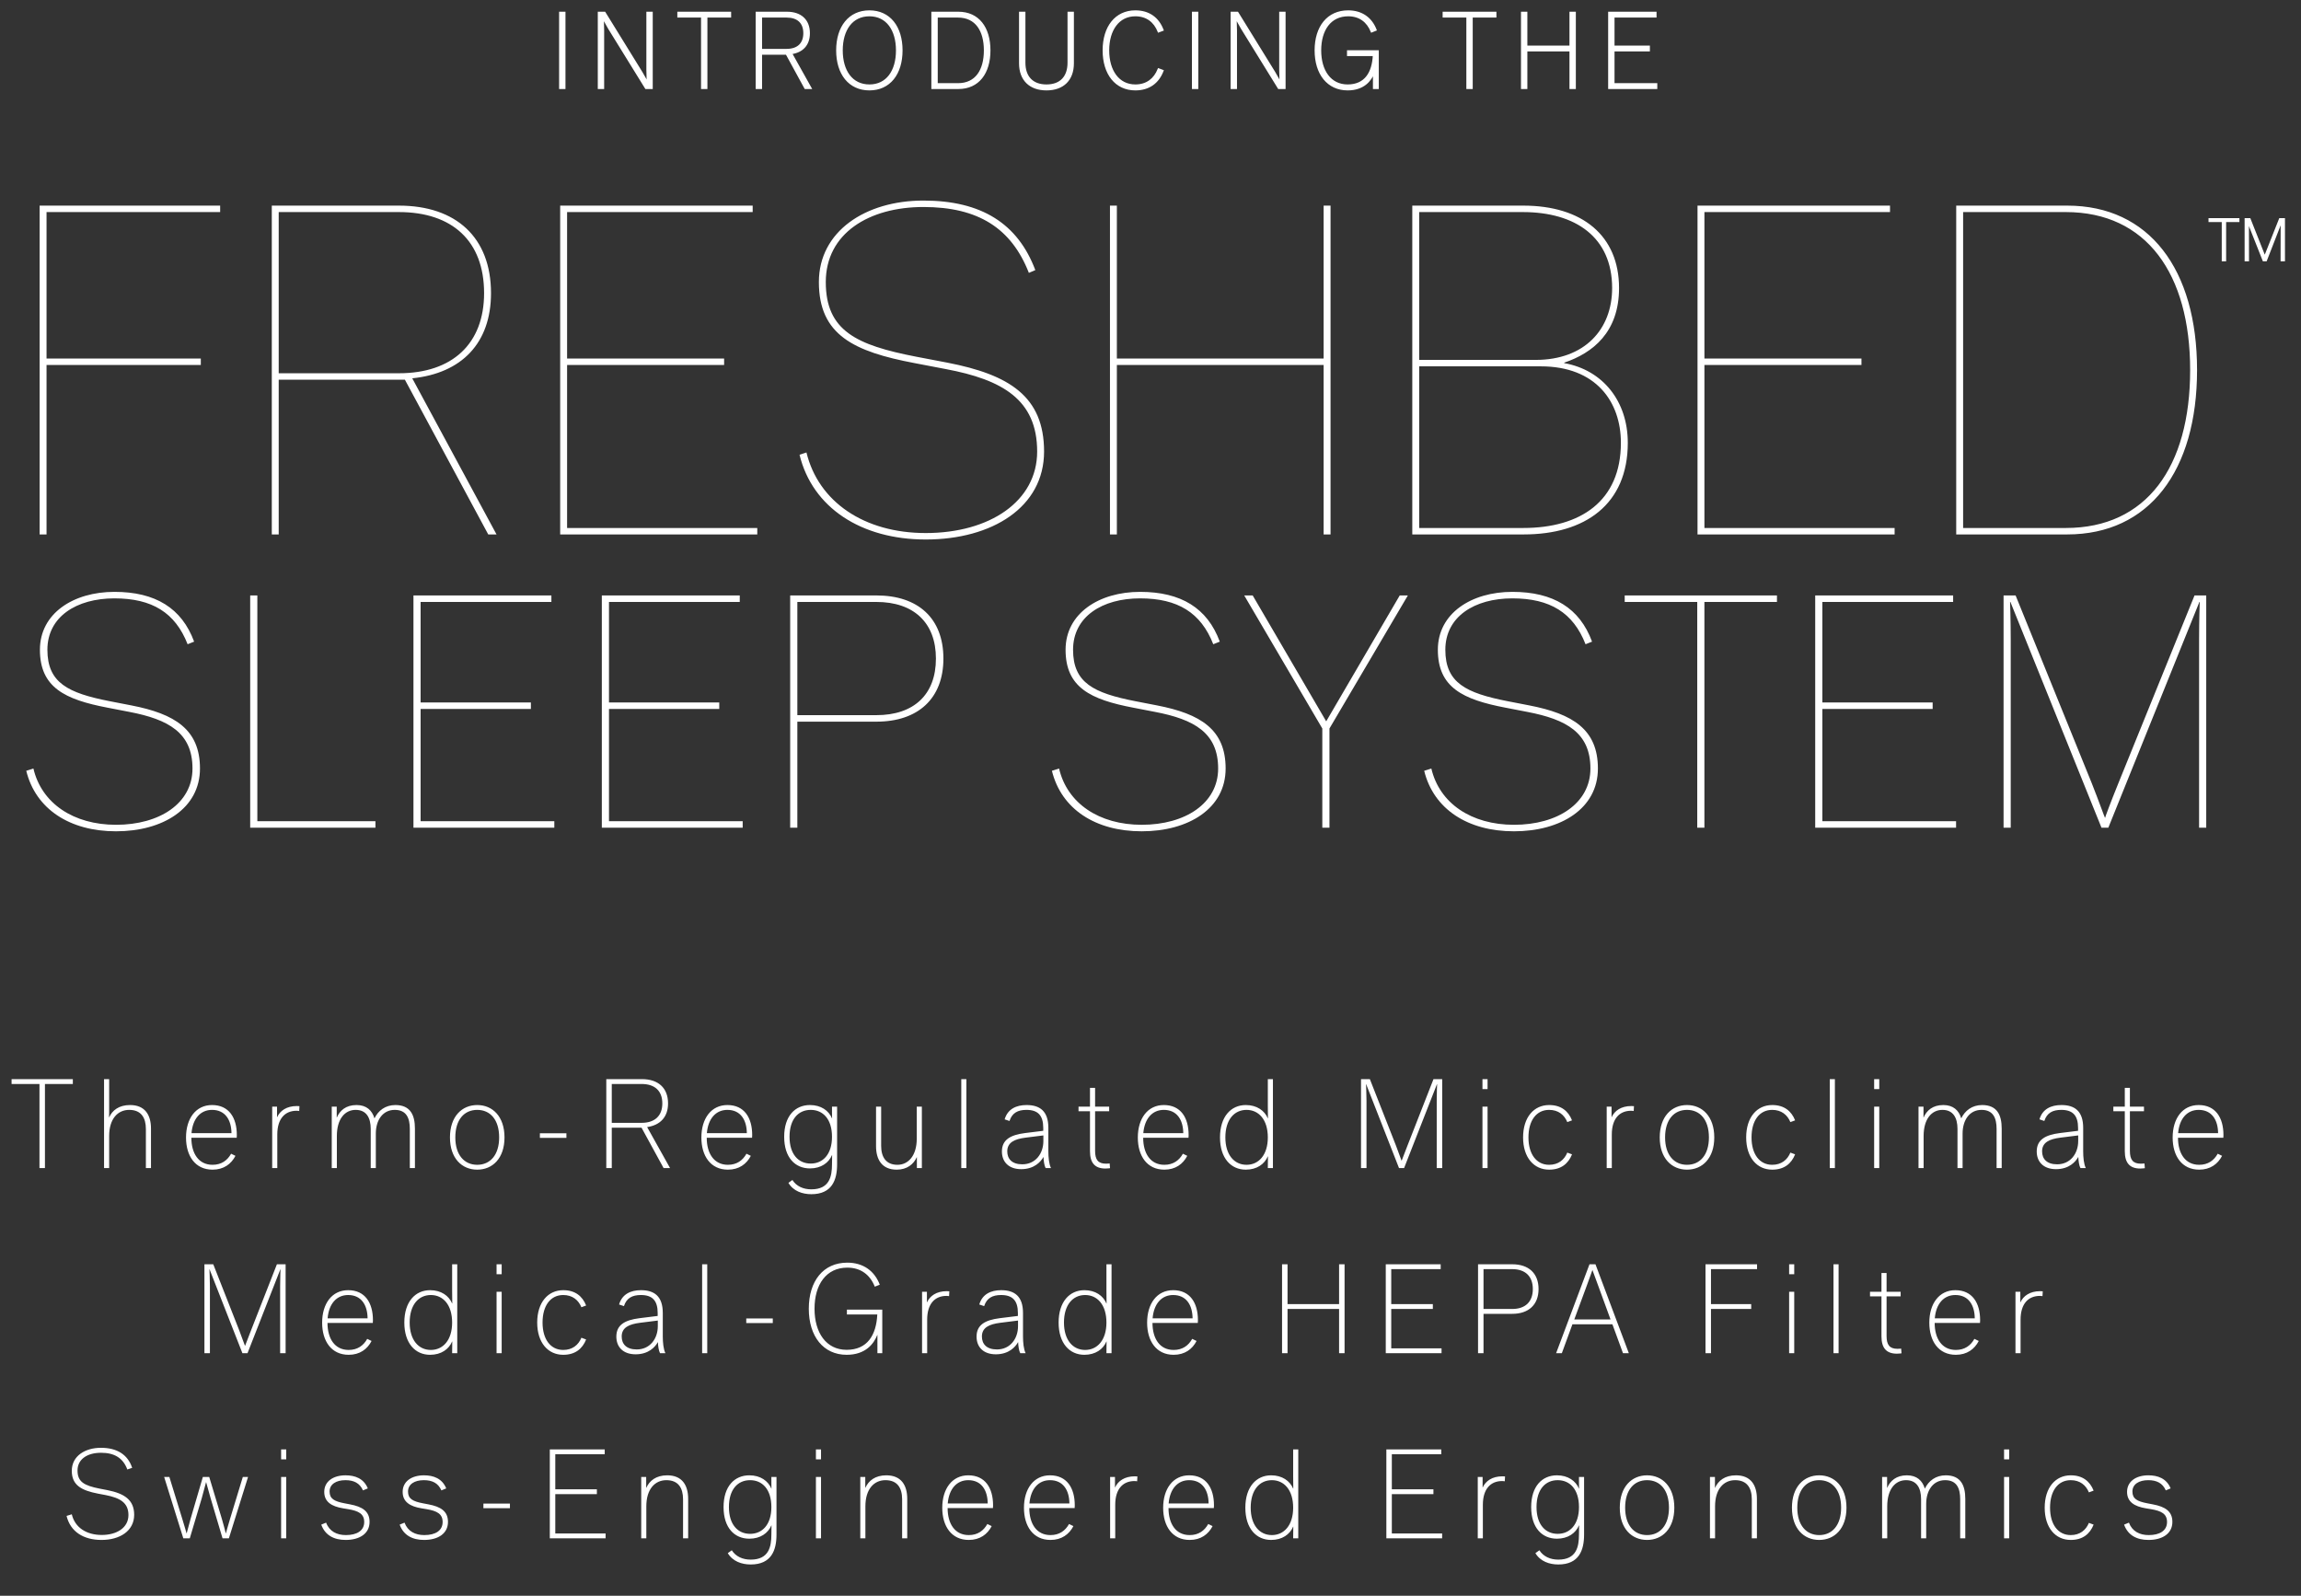
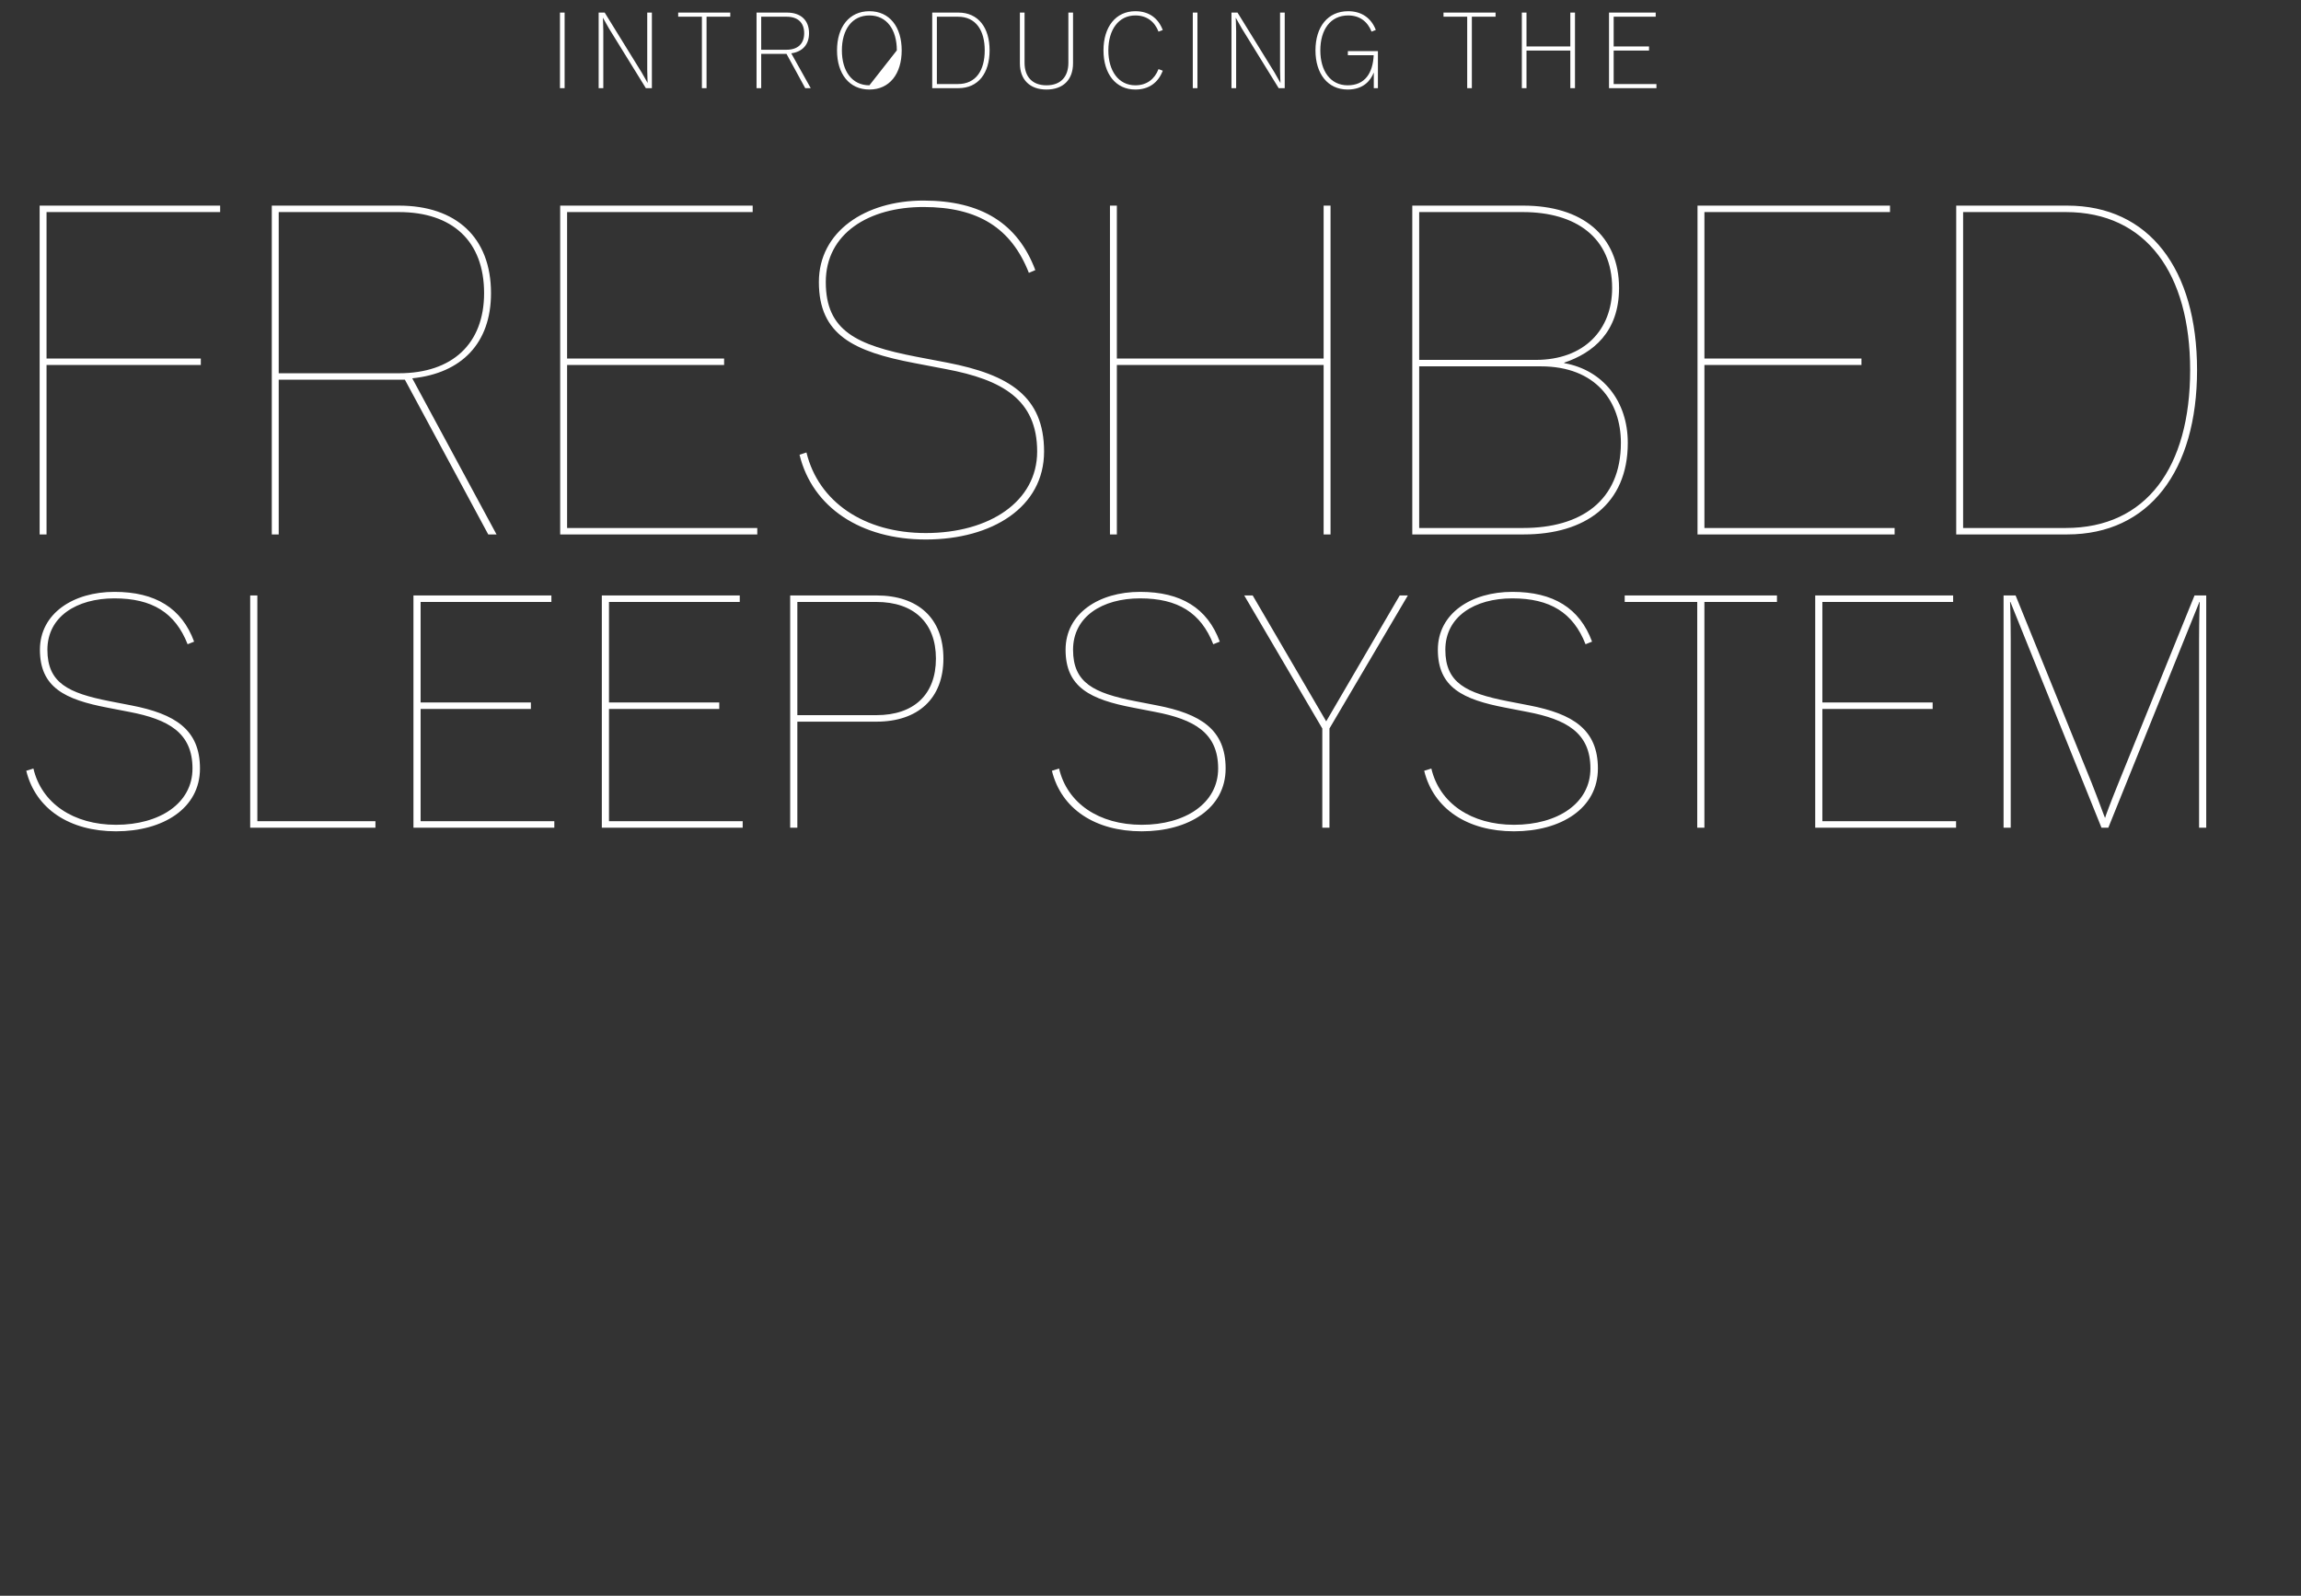
<svg xmlns="http://www.w3.org/2000/svg" width="261" height="181" viewBox="0 0 261 181" fill="none">
  <rect x="0" y="0" width="261" height="181" fill="#333333" stroke="none" />
-   <path d="M4.477 132.488H5.098V122.954H8.262V122.403H1.313V122.954H4.477V132.488ZM11.802 132.488H12.381V128.858C12.381 126.908 13.355 125.891 14.655 125.891C16.011 125.891 16.547 126.781 16.547 128.053V132.488H17.127V128.01C17.127 126.471 16.449 125.341 14.754 125.341C13.483 125.341 12.734 125.948 12.381 126.739H12.367C12.367 126.739 12.381 126.358 12.381 126.23V122.403H11.802V132.488ZM24.109 132.671C25.366 132.671 26.227 132.036 26.707 131.103L26.213 130.863C25.789 131.626 25.111 132.12 24.109 132.12C22.513 132.12 21.707 130.807 21.707 129.055H26.849C26.849 129.055 26.863 128.914 26.863 128.745C26.863 126.767 25.959 125.341 24.052 125.341C22.216 125.341 21.1 126.866 21.1 129.027C21.1 131.117 22.145 132.671 24.109 132.671ZM24.052 125.891C25.549 125.891 26.241 127.036 26.256 128.533H21.722C21.863 126.866 22.753 125.891 24.052 125.891ZM30.874 132.488H31.453V128.688C31.453 126.866 32.343 125.99 33.642 125.99C33.797 125.99 33.939 126.019 33.939 126.019L33.967 125.468C33.967 125.468 33.826 125.454 33.67 125.454C32.512 125.454 31.763 125.99 31.439 126.711H31.424V125.524H30.874V132.488ZM37.63 132.488H38.209V128.858C38.209 126.908 39.127 125.891 40.342 125.891C41.557 125.891 42.051 126.781 42.051 128.053V132.488H42.63V128.575C42.63 127.064 43.407 125.891 44.777 125.891C46.105 125.891 46.486 126.824 46.486 128.053V132.488H47.065V128.01C47.065 126.471 46.543 125.341 44.848 125.341C43.704 125.341 42.899 125.976 42.475 126.852C42.206 125.934 41.557 125.341 40.441 125.341C39.24 125.341 38.548 125.962 38.209 126.753H38.195V125.524H37.63V132.488ZM54.132 125.341C52.395 125.341 51.039 126.64 51.039 129.013C51.039 131.386 52.395 132.671 54.132 132.671C55.87 132.671 57.225 131.386 57.225 129.013C57.225 126.64 55.87 125.341 54.132 125.341ZM54.132 132.12C52.663 132.12 51.646 131.004 51.646 129.013C51.646 126.993 52.663 125.891 54.132 125.891C55.601 125.891 56.618 126.993 56.618 129.013C56.618 131.004 55.601 132.12 54.132 132.12ZM61.239 129.069H64.248V128.547H61.239V129.069ZM68.771 132.488H69.393V127.911H72.769L75.269 132.488H76.003L73.404 127.841C74.873 127.629 75.777 126.711 75.777 125.157C75.777 123.391 74.647 122.403 72.825 122.403H68.771V132.488ZM72.783 122.954C74.266 122.954 75.127 123.73 75.127 125.157C75.127 126.569 74.266 127.36 72.783 127.36H69.393V122.954H72.783ZM82.566 132.671C83.823 132.671 84.684 132.036 85.165 131.103L84.67 130.863C84.246 131.626 83.568 132.12 82.566 132.12C80.969 132.12 80.165 130.807 80.165 129.055H85.306C85.306 129.055 85.32 128.914 85.32 128.745C85.32 126.767 84.416 125.341 82.509 125.341C80.673 125.341 79.557 126.866 79.557 129.027C79.557 131.117 80.602 132.671 82.566 132.671ZM82.509 125.891C84.006 125.891 84.698 127.036 84.713 128.533H80.179C80.32 126.866 81.21 125.891 82.509 125.891ZM94.373 132.05C94.373 133.462 94.076 134.903 92.028 134.903C91.11 134.903 90.333 134.55 89.881 133.843L89.429 134.168C89.98 135.101 91.011 135.454 92.028 135.454C94.373 135.454 94.952 133.843 94.952 132.064V125.524H94.373V126.188C94.373 126.739 94.387 126.838 94.387 126.852H94.373C94.006 125.976 93.13 125.341 91.873 125.341C90.192 125.341 88.949 126.584 88.949 128.942C88.949 131.301 90.192 132.53 91.873 132.53C93.13 132.53 94.006 131.894 94.373 131.019H94.387C94.387 131.019 94.373 131.541 94.373 132.05ZM91.958 125.891C93.328 125.891 94.373 126.908 94.373 128.942C94.373 130.948 93.328 131.979 91.958 131.979C90.559 131.979 89.556 130.92 89.556 128.942C89.556 126.937 90.559 125.891 91.958 125.891ZM104.566 125.524H103.987V129.154C103.987 131.103 103.013 132.12 101.798 132.12C100.484 132.12 99.948 131.23 99.948 129.959V125.524H99.369V130.002C99.369 131.541 100.047 132.671 101.713 132.671C102.886 132.671 103.634 132.05 103.987 131.259H104.001V132.488H104.566V125.524ZM109.037 132.488H109.616V122.403H109.037V132.488ZM115.835 132.615C117.332 132.615 118.066 131.753 118.349 131.245H118.363C118.377 131.682 118.462 132.247 118.603 132.488H119.211C118.985 132.036 118.914 131.259 118.914 130.581V127.925C118.914 126.019 117.939 125.341 116.442 125.341C115.27 125.341 114.295 125.793 113.956 126.965L114.507 127.149C114.804 126.23 115.453 125.891 116.428 125.891C117.728 125.891 118.335 126.513 118.335 127.94V128.264L116.273 128.519C114.606 128.73 113.646 129.281 113.646 130.609C113.646 131.767 114.394 132.615 115.835 132.615ZM115.962 132.064C114.776 132.064 114.253 131.442 114.253 130.595C114.253 129.578 115.086 129.197 116.329 129.041L118.349 128.787V129.423C118.349 130.863 117.445 132.064 115.962 132.064ZM125.387 132.544C125.655 132.544 125.91 132.502 125.91 132.502L125.867 131.965C125.867 131.965 125.684 131.993 125.458 131.993C124.554 131.993 124.215 131.541 124.215 130.538V126.047H125.811V125.524H124.215V123.391H123.636V125.524H122.336V126.047H123.636V130.581C123.636 131.894 124.186 132.544 125.387 132.544ZM132.071 132.671C133.328 132.671 134.189 132.036 134.67 131.103L134.175 130.863C133.751 131.626 133.074 132.12 132.071 132.12C130.475 132.12 129.67 130.807 129.67 129.055H134.811C134.811 129.055 134.825 128.914 134.825 128.745C134.825 126.767 133.921 125.341 132.014 125.341C130.178 125.341 129.062 126.866 129.062 129.027C129.062 131.117 130.107 132.671 132.071 132.671ZM132.014 125.891C133.511 125.891 134.203 127.036 134.218 128.533H129.684C129.825 126.866 130.715 125.891 132.014 125.891ZM144.387 122.403H143.808V125.411C143.808 126.16 143.822 126.852 143.822 126.852H143.808C143.441 125.976 142.565 125.341 141.308 125.341C139.627 125.341 138.384 126.654 138.384 129.013C138.384 131.372 139.627 132.671 141.308 132.671C142.565 132.671 143.441 132.036 143.808 131.16H143.822C143.822 131.16 143.808 131.739 143.808 132.488H144.387V122.403ZM141.393 125.891C142.763 125.891 143.808 126.979 143.808 129.013C143.808 131.019 142.763 132.12 141.393 132.12C139.995 132.12 138.992 130.99 138.992 129.013C138.992 127.007 139.995 125.891 141.393 125.891ZM154.379 132.488H155V124.875C155 123.956 154.944 122.968 154.944 122.968H154.958L158.687 132.488H159.266L162.995 122.968H163.009C163.009 122.968 162.966 123.956 162.966 124.875V132.488H163.588V122.403H162.599L159.647 129.945C159.308 130.835 158.983 131.668 158.983 131.668C158.983 131.668 158.673 130.835 158.334 129.917L155.382 122.403H154.379V132.488ZM168.154 123.533H168.733V122.403H168.154V123.533ZM168.154 132.488H168.733V125.524H168.154V132.488ZM175.714 132.671C177.07 132.671 177.89 131.993 178.313 130.934L177.777 130.736C177.438 131.555 176.76 132.12 175.714 132.12C174.274 132.12 173.37 130.906 173.37 129.013C173.37 127.092 174.274 125.891 175.714 125.891C176.76 125.891 177.438 126.456 177.777 127.276L178.313 127.078C177.89 126.019 177.07 125.341 175.714 125.341C173.991 125.341 172.762 126.725 172.762 129.013C172.762 131.301 173.991 132.671 175.714 132.671ZM182.246 132.488H182.825V128.688C182.825 126.866 183.715 125.99 185.015 125.99C185.17 125.99 185.311 126.019 185.311 126.019L185.339 125.468C185.339 125.468 185.198 125.454 185.043 125.454C183.885 125.454 183.136 125.99 182.811 126.711H182.797V125.524H182.246V132.488ZM191.355 125.341C189.618 125.341 188.262 126.64 188.262 129.013C188.262 131.386 189.618 132.671 191.355 132.671C193.092 132.671 194.448 131.386 194.448 129.013C194.448 126.64 193.092 125.341 191.355 125.341ZM191.355 132.12C189.886 132.12 188.869 131.004 188.869 129.013C188.869 126.993 189.886 125.891 191.355 125.891C192.824 125.891 193.841 126.993 193.841 129.013C193.841 131.004 192.824 132.12 191.355 132.12ZM201.019 132.671C202.375 132.671 203.194 131.993 203.618 130.934L203.081 130.736C202.742 131.555 202.064 132.12 201.019 132.12C199.578 132.12 198.674 130.906 198.674 129.013C198.674 127.092 199.578 125.891 201.019 125.891C202.064 125.891 202.742 126.456 203.081 127.276L203.618 127.078C203.194 126.019 202.375 125.341 201.019 125.341C199.296 125.341 198.067 126.725 198.067 129.013C198.067 131.301 199.296 132.671 201.019 132.671ZM207.551 132.488H208.13V122.403H207.551V132.488ZM212.583 123.533H213.162V122.403H212.583V123.533ZM212.583 132.488H213.162V125.524H212.583V132.488ZM217.615 132.488H218.194V128.858C218.194 126.908 219.113 125.891 220.327 125.891C221.542 125.891 222.036 126.781 222.036 128.053V132.488H222.615V128.575C222.615 127.064 223.392 125.891 224.762 125.891C226.09 125.891 226.471 126.824 226.471 128.053V132.488H227.05V128.01C227.05 126.471 226.528 125.341 224.833 125.341C223.689 125.341 222.884 125.976 222.46 126.852C222.192 125.934 221.542 125.341 220.426 125.341C219.226 125.341 218.533 125.962 218.194 126.753H218.18V125.524H217.615V132.488ZM233.213 132.615C234.711 132.615 235.445 131.753 235.728 131.245H235.742C235.756 131.682 235.841 132.247 235.982 132.488H236.589C236.363 132.036 236.293 131.259 236.293 130.581V127.925C236.293 126.019 235.318 125.341 233.821 125.341C232.648 125.341 231.674 125.793 231.335 126.965L231.886 127.149C232.182 126.23 232.832 125.891 233.807 125.891C235.106 125.891 235.713 126.513 235.713 127.94V128.264L233.651 128.519C231.985 128.73 231.024 129.281 231.024 130.609C231.024 131.767 231.773 132.615 233.213 132.615ZM233.341 132.064C232.154 132.064 231.632 131.442 231.632 130.595C231.632 129.578 232.465 129.197 233.708 129.041L235.728 128.787V129.423C235.728 130.863 234.824 132.064 233.341 132.064ZM242.766 132.544C243.034 132.544 243.288 132.502 243.288 132.502L243.246 131.965C243.246 131.965 243.062 131.993 242.836 131.993C241.932 131.993 241.593 131.541 241.593 130.538V126.047H243.189V125.524H241.593V123.391H241.014V125.524H239.715V126.047H241.014V130.581C241.014 131.894 241.565 132.544 242.766 132.544ZM249.449 132.671C250.706 132.671 251.568 132.036 252.048 131.103L251.554 130.863C251.13 131.626 250.452 132.12 249.449 132.12C247.853 132.12 247.048 130.807 247.048 129.055H252.189C252.189 129.055 252.204 128.914 252.204 128.745C252.204 126.767 251.3 125.341 249.393 125.341C247.557 125.341 246.441 126.866 246.441 129.027C246.441 131.117 247.486 132.671 249.449 132.671ZM249.393 125.891C250.89 125.891 251.582 127.036 251.596 128.533H247.062C247.203 126.866 248.093 125.891 249.393 125.891ZM23.188 153.488H23.81V145.875C23.81 144.956 23.753 143.968 23.753 143.968H23.767L27.496 153.488H28.075L31.804 143.968H31.818C31.818 143.968 31.776 144.956 31.776 145.875V153.488H32.397V143.403H31.409L28.457 150.945C28.118 151.835 27.793 152.668 27.793 152.668C27.793 152.668 27.482 151.835 27.143 150.917L24.191 143.403H23.188V153.488ZM39.548 153.671C40.805 153.671 41.667 153.036 42.147 152.103L41.653 151.863C41.229 152.626 40.551 153.12 39.548 153.12C37.952 153.12 37.147 151.807 37.147 150.055H42.288C42.288 150.055 42.302 149.914 42.302 149.745C42.302 147.767 41.398 146.341 39.492 146.341C37.655 146.341 36.54 147.866 36.54 150.027C36.54 152.117 37.585 153.671 39.548 153.671ZM39.492 146.891C40.989 146.891 41.681 148.036 41.695 149.533H37.161C37.302 147.866 38.192 146.891 39.492 146.891ZM51.865 143.403H51.285V146.411C51.285 147.16 51.3 147.852 51.3 147.852H51.285C50.918 146.976 50.042 146.341 48.785 146.341C47.105 146.341 45.862 147.654 45.862 150.013C45.862 152.372 47.105 153.671 48.785 153.671C50.042 153.671 50.918 153.036 51.285 152.16H51.3C51.3 152.16 51.285 152.739 51.285 153.488H51.865V143.403ZM48.87 146.891C50.24 146.891 51.285 147.979 51.285 150.013C51.285 152.019 50.24 153.12 48.87 153.12C47.472 153.12 46.469 151.99 46.469 150.013C46.469 148.007 47.472 146.891 48.87 146.891ZM56.325 144.533H56.904V143.403H56.325V144.533ZM56.325 153.488H56.904V146.524H56.325V153.488ZM63.886 153.671C65.242 153.671 66.061 152.993 66.484 151.934L65.948 151.736C65.609 152.555 64.931 153.12 63.886 153.12C62.445 153.12 61.541 151.906 61.541 150.013C61.541 148.092 62.445 146.891 63.886 146.891C64.931 146.891 65.609 147.456 65.948 148.276L66.484 148.078C66.061 147.019 65.242 146.341 63.886 146.341C62.162 146.341 60.934 147.725 60.934 150.013C60.934 152.301 62.162 153.671 63.886 153.671ZM72.1 153.615C73.597 153.615 74.332 152.753 74.614 152.245H74.628C74.642 152.682 74.727 153.247 74.868 153.488H75.476C75.25 153.036 75.179 152.259 75.179 151.581V148.925C75.179 147.019 74.205 146.341 72.707 146.341C71.535 146.341 70.561 146.793 70.222 147.965L70.772 148.149C71.069 147.23 71.719 146.891 72.693 146.891C73.993 146.891 74.6 147.513 74.6 148.94V149.264L72.538 149.519C70.871 149.73 69.911 150.281 69.911 151.609C69.911 152.767 70.659 153.615 72.1 153.615ZM72.227 153.064C71.041 153.064 70.518 152.442 70.518 151.595C70.518 150.578 71.352 150.197 72.594 150.041L74.614 149.787V150.423C74.614 151.863 73.71 153.064 72.227 153.064ZM79.643 153.488H80.222V143.403H79.643V153.488ZM84.647 150.069H87.656V149.547H84.647V150.069ZM99.524 153.488H100.075V148.544H96.063V149.095H99.51C99.397 151.44 98.38 153.106 96.035 153.106C93.719 153.106 92.391 151.171 92.391 148.445C92.391 145.705 93.719 143.784 96.106 143.784C97.631 143.784 98.69 144.589 99.227 145.945L99.792 145.719C99.199 144.165 97.928 143.219 96.106 143.219C93.38 143.219 91.741 145.31 91.741 148.445C91.741 151.581 93.394 153.671 96.035 153.671C98.154 153.671 99.1 152.456 99.51 151.425H99.524V153.488ZM104.589 153.488H105.168V149.688C105.168 147.866 106.057 146.99 107.357 146.99C107.512 146.99 107.654 147.019 107.654 147.019L107.682 146.468C107.682 146.468 107.541 146.454 107.385 146.454C106.227 146.454 105.478 146.99 105.154 147.711H105.139V146.524H104.589V153.488ZM112.959 153.615C114.456 153.615 115.191 152.753 115.473 152.245H115.487C115.501 152.682 115.586 153.247 115.727 153.488H116.335C116.109 153.036 116.038 152.259 116.038 151.581V148.925C116.038 147.019 115.063 146.341 113.566 146.341C112.394 146.341 111.419 146.793 111.08 147.965L111.631 148.149C111.928 147.23 112.578 146.891 113.552 146.891C114.852 146.891 115.459 147.513 115.459 148.94V149.264L113.397 149.519C111.73 149.73 110.77 150.281 110.77 151.609C110.77 152.767 111.518 153.615 112.959 153.615ZM113.086 153.064C111.9 153.064 111.377 152.442 111.377 151.595C111.377 150.578 112.21 150.197 113.453 150.041L115.473 149.787V150.423C115.473 151.863 114.569 153.064 113.086 153.064ZM126.081 143.403H125.502V146.411C125.502 147.16 125.516 147.852 125.516 147.852H125.502C125.135 146.976 124.259 146.341 123.002 146.341C121.321 146.341 120.078 147.654 120.078 150.013C120.078 152.372 121.321 153.671 123.002 153.671C124.259 153.671 125.135 153.036 125.502 152.16H125.516C125.516 152.16 125.502 152.739 125.502 153.488H126.081V143.403ZM123.086 146.891C124.457 146.891 125.502 147.979 125.502 150.013C125.502 152.019 124.457 153.12 123.086 153.12C121.688 153.12 120.685 151.99 120.685 150.013C120.685 148.007 121.688 146.891 123.086 146.891ZM133.126 153.671C134.383 153.671 135.245 153.036 135.725 152.103L135.23 151.863C134.807 152.626 134.129 153.12 133.126 153.12C131.53 153.12 130.725 151.807 130.725 150.055H135.866C135.866 150.055 135.88 149.914 135.88 149.745C135.88 147.767 134.976 146.341 133.069 146.341C131.233 146.341 130.117 147.866 130.117 150.027C130.117 152.117 131.163 153.671 133.126 153.671ZM133.069 146.891C134.567 146.891 135.259 148.036 135.273 149.533H130.739C130.88 147.866 131.77 146.891 133.069 146.891ZM145.422 153.488H146.044V148.473H151.891V153.488H152.513V143.403H151.891V147.923H146.044V143.403H145.422V153.488ZM157.186 153.488H163.513V152.937H157.807V148.473H162.525V147.923H157.807V143.954H163.415V143.403H157.186V153.488ZM167.653 153.488H168.274V149.024H171.537C173.387 149.024 174.517 147.993 174.517 146.214C174.517 144.42 173.387 143.403 171.537 143.403H167.653V153.488ZM171.523 143.954C173.034 143.954 173.867 144.787 173.867 146.214C173.867 147.64 173.034 148.473 171.523 148.473H168.274V143.954H171.523ZM176.509 153.488H177.158L178.359 150.211H182.893L184.093 153.488H184.757L180.972 143.403H180.294L176.509 153.488ZM179.969 145.875C180.336 144.886 180.619 144.067 180.619 144.067H180.633C180.633 144.067 180.929 144.9 181.297 145.875L182.681 149.66H178.571L179.969 145.875ZM193.453 153.488H194.075V148.473H198.637V147.923H194.075V143.954H199.301V143.403H193.453V153.488ZM202.939 144.533H203.518V143.403H202.939V144.533ZM202.939 153.488H203.518V146.524H202.939V153.488ZM207.971 153.488H208.55V143.403H207.971V153.488ZM215.165 153.544C215.433 153.544 215.687 153.502 215.687 153.502L215.645 152.965C215.645 152.965 215.461 152.993 215.235 152.993C214.331 152.993 213.992 152.541 213.992 151.538V147.047H215.588V146.524H213.992V144.391H213.413V146.524H212.114V147.047H213.413V151.581C213.413 152.894 213.964 153.544 215.165 153.544ZM221.848 153.671C223.105 153.671 223.967 153.036 224.447 152.103L223.953 151.863C223.529 152.626 222.851 153.12 221.848 153.12C220.252 153.12 219.447 151.807 219.447 150.055H224.589C224.589 150.055 224.603 149.914 224.603 149.745C224.603 147.767 223.699 146.341 221.792 146.341C219.956 146.341 218.84 147.866 218.84 150.027C218.84 152.117 219.885 153.671 221.848 153.671ZM221.792 146.891C223.289 146.891 223.981 148.036 223.995 149.533H219.461C219.603 147.866 220.492 146.891 221.792 146.891ZM228.613 153.488H229.192V149.688C229.192 147.866 230.082 146.99 231.382 146.99C231.537 146.99 231.678 147.019 231.678 147.019L231.707 146.468C231.707 146.468 231.565 146.454 231.41 146.454C230.252 146.454 229.503 146.99 229.178 147.711H229.164V146.524H228.613V153.488ZM11.519 174.671C13.567 174.671 15.219 173.668 15.219 171.818C15.219 170.123 14.103 169.403 12.182 169.021L11.307 168.852C9.527 168.499 8.793 168.075 8.793 166.79C8.793 165.547 9.852 164.784 11.462 164.784C12.945 164.784 13.948 165.349 14.442 166.677L14.993 166.493C14.485 164.954 13.228 164.219 11.448 164.219C9.683 164.219 8.143 165.123 8.143 166.832C8.143 168.499 9.301 169.064 11.109 169.417L11.999 169.586C13.567 169.897 14.569 170.42 14.569 171.846C14.569 173.301 13.228 174.106 11.547 174.106C9.796 174.106 8.496 173.259 8.143 171.762L7.55 171.945C7.988 173.739 9.471 174.671 11.519 174.671ZM20.793 174.488H21.527L22.883 169.94C23.137 169.036 23.378 168.103 23.378 168.103C23.378 168.103 23.66 169.106 23.886 169.925L25.242 174.488H25.962L28.137 167.524H27.544L26.089 172.298C25.92 172.835 25.623 173.923 25.623 173.923H25.609C25.609 173.923 25.327 172.793 25.171 172.298L23.731 167.524H23.01L21.612 172.298C21.414 173.004 21.174 173.923 21.174 173.923H21.16C21.16 173.923 20.892 172.962 20.68 172.298L19.211 167.524H18.618L20.793 174.488ZM31.887 165.533H32.467V164.403H31.887V165.533ZM31.887 174.488H32.467V167.524H31.887V174.488ZM39.208 174.671C40.776 174.671 41.92 173.965 41.92 172.623C41.92 171.437 41.129 170.9 39.688 170.632L39.095 170.519C37.908 170.293 37.386 169.996 37.386 169.177C37.386 168.358 38.12 167.891 39.18 167.891C40.126 167.891 40.804 168.216 41.171 169.05L41.722 168.824C41.256 167.694 40.267 167.341 39.194 167.341C37.795 167.341 36.779 168.033 36.779 169.219C36.779 170.363 37.626 170.872 38.911 171.084L39.505 171.182C40.677 171.38 41.312 171.719 41.312 172.637C41.312 173.612 40.493 174.12 39.236 174.12C38.205 174.12 37.358 173.697 36.99 172.708L36.44 172.934C36.877 174.149 37.894 174.671 39.208 174.671ZM48.102 174.671C49.67 174.671 50.814 173.965 50.814 172.623C50.814 171.437 50.023 170.9 48.583 170.632L47.989 170.519C46.803 170.293 46.281 169.996 46.281 169.177C46.281 168.358 47.015 167.891 48.074 167.891C49.021 167.891 49.699 168.216 50.066 169.05L50.617 168.824C50.151 167.694 49.162 167.341 48.088 167.341C46.69 167.341 45.673 168.033 45.673 169.219C45.673 170.363 46.521 170.872 47.806 171.084L48.399 171.182C49.571 171.38 50.207 171.719 50.207 172.637C50.207 173.612 49.388 174.12 48.131 174.12C47.1 174.12 46.252 173.697 45.885 172.708L45.334 172.934C45.772 174.149 46.789 174.671 48.102 174.671ZM54.832 171.069H57.841V170.547H54.832V171.069ZM62.364 174.488H68.692V173.937H62.986V169.473H67.703V168.923H62.986V164.954H68.593V164.403H62.364V174.488ZM72.733 174.488H73.312V170.858C73.312 168.908 74.286 167.891 75.586 167.891C76.942 167.891 77.478 168.781 77.478 170.053V174.488H78.057V170.01C78.057 168.471 77.379 167.341 75.684 167.341C74.413 167.341 73.665 167.962 73.312 168.753H73.297V167.524H72.733V174.488ZM87.497 174.05C87.497 175.462 87.2 176.903 85.152 176.903C84.234 176.903 83.457 176.55 83.005 175.843L82.553 176.168C83.104 177.101 84.135 177.454 85.152 177.454C87.497 177.454 88.076 175.843 88.076 174.064V167.524H87.497V168.188C87.497 168.739 87.511 168.838 87.511 168.852H87.497C87.13 167.976 86.254 167.341 84.997 167.341C83.316 167.341 82.073 168.584 82.073 170.942C82.073 173.301 83.316 174.53 84.997 174.53C86.254 174.53 87.13 173.894 87.497 173.019H87.511C87.511 173.019 87.497 173.541 87.497 174.05ZM85.082 167.891C86.452 167.891 87.497 168.908 87.497 170.942C87.497 172.948 86.452 173.979 85.082 173.979C83.683 173.979 82.681 172.92 82.681 170.942C82.681 168.937 83.683 167.891 85.082 167.891ZM92.549 165.533H93.128V164.403H92.549V165.533ZM92.549 174.488H93.128V167.524H92.549V174.488ZM97.582 174.488H98.161V170.858C98.161 168.908 99.135 167.891 100.435 167.891C101.791 167.891 102.327 168.781 102.327 170.053V174.488H102.906V170.01C102.906 168.471 102.228 167.341 100.534 167.341C99.262 167.341 98.514 167.962 98.161 168.753H98.147V167.524H97.582V174.488ZM109.888 174.671C111.146 174.671 112.007 174.036 112.487 173.103L111.993 172.863C111.569 173.626 110.891 174.12 109.888 174.12C108.292 174.12 107.487 172.807 107.487 171.055H112.629C112.629 171.055 112.643 170.914 112.643 170.745C112.643 168.767 111.739 167.341 109.832 167.341C107.996 167.341 106.88 168.866 106.88 171.027C106.88 173.117 107.925 174.671 109.888 174.671ZM109.832 167.891C111.329 167.891 112.021 169.036 112.035 170.533H107.501C107.643 168.866 108.533 167.891 109.832 167.891ZM119.155 174.671C120.412 174.671 121.274 174.036 121.754 173.103L121.26 172.863C120.836 173.626 120.158 174.12 119.155 174.12C117.559 174.12 116.754 172.807 116.754 171.055H121.896C121.896 171.055 121.91 170.914 121.91 170.745C121.91 168.767 121.006 167.341 119.099 167.341C117.263 167.341 116.147 168.866 116.147 171.027C116.147 173.117 117.192 174.671 119.155 174.671ZM119.099 167.891C120.596 167.891 121.288 169.036 121.302 170.533H116.768C116.91 168.866 117.799 167.891 119.099 167.891ZM125.92 174.488H126.499V170.688C126.499 168.866 127.389 167.99 128.689 167.99C128.844 167.99 128.985 168.019 128.985 168.019L129.014 167.468C129.014 167.468 128.872 167.454 128.717 167.454C127.559 167.454 126.81 167.99 126.485 168.711H126.471V167.524H125.92V174.488ZM134.944 174.671C136.202 174.671 137.063 174.036 137.543 173.103L137.049 172.863C136.625 173.626 135.947 174.12 134.944 174.12C133.348 174.12 132.543 172.807 132.543 171.055H137.685C137.685 171.055 137.699 170.914 137.699 170.745C137.699 168.767 136.795 167.341 134.888 167.341C133.052 167.341 131.936 168.866 131.936 171.027C131.936 173.117 132.981 174.671 134.944 174.671ZM134.888 167.891C136.385 167.891 137.077 169.036 137.091 170.533H132.557C132.699 168.866 133.589 167.891 134.888 167.891ZM147.261 164.403H146.682V167.411C146.682 168.16 146.696 168.852 146.696 168.852H146.682C146.315 167.976 145.439 167.341 144.182 167.341C142.501 167.341 141.258 168.654 141.258 171.013C141.258 173.372 142.501 174.671 144.182 174.671C145.439 174.671 146.315 174.036 146.682 173.16H146.696C146.696 173.16 146.682 173.739 146.682 174.488H147.261V164.403ZM144.267 167.891C145.637 167.891 146.682 168.979 146.682 171.013C146.682 173.019 145.637 174.12 144.267 174.12C142.868 174.12 141.865 172.99 141.865 171.013C141.865 169.007 142.868 167.891 144.267 167.891ZM157.253 174.488H163.58V173.937H157.874V169.473H162.592V168.923H157.874V164.954H163.481V164.403H157.253V174.488ZM167.621 174.488H168.2V170.688C168.2 168.866 169.09 167.99 170.389 167.99C170.544 167.99 170.686 168.019 170.686 168.019L170.714 167.468C170.714 167.468 170.573 167.454 170.417 167.454C169.259 167.454 168.51 167.99 168.186 168.711H168.171V167.524H167.621V174.488ZM179.102 174.05C179.102 175.462 178.806 176.903 176.758 176.903C175.84 176.903 175.063 176.55 174.611 175.843L174.159 176.168C174.71 177.101 175.741 177.454 176.758 177.454C179.102 177.454 179.681 175.843 179.681 174.064V167.524H179.102V168.188C179.102 168.739 179.116 168.838 179.116 168.852H179.102C178.735 167.976 177.859 167.341 176.602 167.341C174.922 167.341 173.679 168.584 173.679 170.942C173.679 173.301 174.922 174.53 176.602 174.53C177.859 174.53 178.735 173.894 179.102 173.019H179.116C179.116 173.019 179.102 173.541 179.102 174.05ZM176.687 167.891C178.057 167.891 179.102 168.908 179.102 170.942C179.102 172.948 178.057 173.979 176.687 173.979C175.289 173.979 174.286 172.92 174.286 170.942C174.286 168.937 175.289 167.891 176.687 167.891ZM186.824 167.341C185.087 167.341 183.731 168.64 183.731 171.013C183.731 173.386 185.087 174.671 186.824 174.671C188.561 174.671 189.917 173.386 189.917 171.013C189.917 168.64 188.561 167.341 186.824 167.341ZM186.824 174.12C185.355 174.12 184.338 173.004 184.338 171.013C184.338 168.993 185.355 167.891 186.824 167.891C188.293 167.891 189.31 168.993 189.31 171.013C189.31 173.004 188.293 174.12 186.824 174.12ZM193.959 174.488H194.538V170.858C194.538 168.908 195.513 167.891 196.812 167.891C198.168 167.891 198.705 168.781 198.705 170.053V174.488H199.284V170.01C199.284 168.471 198.606 167.341 196.911 167.341C195.64 167.341 194.892 167.962 194.538 168.753H194.524V167.524H193.959V174.488ZM206.351 167.341C204.614 167.341 203.258 168.64 203.258 171.013C203.258 173.386 204.614 174.671 206.351 174.671C208.088 174.671 209.444 173.386 209.444 171.013C209.444 168.64 208.088 167.341 206.351 167.341ZM206.351 174.12C204.882 174.12 203.865 173.004 203.865 171.013C203.865 168.993 204.882 167.891 206.351 167.891C207.82 167.891 208.837 168.993 208.837 171.013C208.837 173.004 207.82 174.12 206.351 174.12ZM213.486 174.488H214.066V170.858C214.066 168.908 214.984 167.891 216.198 167.891C217.413 167.891 217.907 168.781 217.907 170.053V174.488H218.486V170.575C218.486 169.064 219.263 167.891 220.633 167.891C221.961 167.891 222.342 168.824 222.342 170.053V174.488H222.921V170.01C222.921 168.471 222.399 167.341 220.704 167.341C219.56 167.341 218.755 167.976 218.331 168.852C218.063 167.934 217.413 167.341 216.297 167.341C215.097 167.341 214.404 167.962 214.066 168.753H214.051V167.524H213.486V174.488ZM227.319 165.533H227.898V164.403H227.319V165.533ZM227.319 174.488H227.898V167.524H227.319V174.488ZM234.88 174.671C236.236 174.671 237.055 173.993 237.478 172.934L236.942 172.736C236.603 173.555 235.925 174.12 234.88 174.12C233.439 174.12 232.535 172.906 232.535 171.013C232.535 169.092 233.439 167.891 234.88 167.891C235.925 167.891 236.603 168.456 236.942 169.276L237.478 169.078C237.055 168.019 236.236 167.341 234.88 167.341C233.156 167.341 231.928 168.725 231.928 171.013C231.928 173.301 233.156 174.671 234.88 174.671ZM243.7 174.671C245.267 174.671 246.411 173.965 246.411 172.623C246.411 171.437 245.62 170.9 244.18 170.632L243.587 170.519C242.4 170.293 241.878 169.996 241.878 169.177C241.878 168.358 242.612 167.891 243.671 167.891C244.618 167.891 245.296 168.216 245.663 169.05L246.214 168.824C245.748 167.694 244.759 167.341 243.685 167.341C242.287 167.341 241.27 168.033 241.27 169.219C241.27 170.363 242.118 170.872 243.403 171.084L243.996 171.182C245.168 171.38 245.804 171.719 245.804 172.637C245.804 173.612 244.985 174.12 243.728 174.12C242.697 174.12 241.849 173.697 241.482 172.708L240.931 172.934C241.369 174.149 242.386 174.671 243.7 174.671Z" fill="white" />
  <path d="M4.496 60.619H5.279V41.397H22.778V40.665H5.279V24.055H24.972V23.323H4.496V60.619ZM30.83 60.619H31.614V43.068H45.926L55.381 60.619H56.321L46.762 42.911C52.351 42.337 55.694 38.941 55.694 33.248C55.694 26.927 51.724 23.323 45.247 23.323H30.83V60.619ZM45.247 24.055C51.306 24.055 54.91 27.345 54.91 33.248C54.91 38.994 51.306 42.337 45.247 42.337H31.614V24.055H45.247ZM63.541 60.619H85.897V59.888H64.325V41.397H82.136V40.665H64.325V24.055H85.375V23.323H63.541V60.619ZM105.003 61.194C112.525 61.194 118.428 57.537 118.428 51.217C118.428 44.949 114.458 42.493 107.458 41.135L103.906 40.456C97.168 39.15 93.668 37.531 93.668 31.994C93.668 26.457 98.579 23.48 104.742 23.48C110.958 23.48 114.719 25.883 116.704 30.95L117.435 30.636C115.45 25.36 111.324 22.749 104.742 22.749C98.161 22.749 92.885 26.248 92.885 31.994C92.885 38.001 96.855 39.882 103.75 41.188L107.302 41.867C113.674 43.068 117.644 45.314 117.644 51.217C117.644 56.858 112.264 60.462 105.003 60.462C98.004 60.462 92.833 56.91 91.475 51.321L90.691 51.582C92.154 57.589 97.691 61.194 105.003 61.194ZM125.902 60.619H126.685V41.397H150.138V60.619H150.922V23.323H150.138V40.665H126.685V23.323H125.902V60.619ZM160.194 60.619H172.834C179.782 60.619 184.639 57.224 184.639 50.224C184.639 45.523 181.819 41.971 177.431 41.188V41.135C180.67 40.038 183.647 37.688 183.647 32.673C183.647 26.719 179.468 23.323 172.782 23.323H160.194V60.619ZM160.977 40.822V24.055H172.73C178.737 24.055 182.863 26.927 182.863 32.673C182.863 37.374 179.729 40.822 174.192 40.822H160.977ZM160.977 59.888V41.553H174.767C181.035 41.553 183.856 45.575 183.856 50.224C183.856 56.858 179.259 59.888 172.782 59.888H160.977ZM192.547 60.619H214.904V59.888H193.331V41.397H211.143V40.665H193.331V24.055H214.381V23.323H192.547V60.619ZM221.891 60.619H234.48C243.777 60.619 249.21 53.41 249.21 41.971C249.21 30.532 243.777 23.323 234.48 23.323H221.891V60.619ZM222.675 59.888V24.055H234.323C243.464 24.055 248.426 31.054 248.426 41.971C248.426 52.993 243.464 59.888 234.323 59.888H222.675Z" fill="white" />
  <path d="M13.163 94.292C18.476 94.292 22.683 91.709 22.683 87.17C22.683 82.742 19.842 80.971 14.897 80.011L12.425 79.532C7.738 78.609 5.377 77.465 5.377 73.701C5.377 69.938 8.698 67.871 12.978 67.871C17.259 67.871 19.878 69.495 21.281 73.074L22.019 72.779C20.616 68.978 17.628 67.133 12.978 67.133C8.329 67.133 4.528 69.569 4.528 73.701C4.528 77.982 7.369 79.347 12.203 80.27L14.676 80.749C19.104 81.598 21.834 83.111 21.834 87.17C21.834 91.118 18.107 93.554 13.163 93.554C8.329 93.554 4.713 91.118 3.79 87.17L2.978 87.428C4.048 91.782 7.923 94.292 13.163 94.292ZM28.379 93.886H42.586V93.148H29.191V67.539H28.379V93.886ZM46.898 93.886H62.876V93.148H47.71V80.417H60.219V79.679H47.71V68.277H62.544V67.539H46.898V93.886ZM68.264 93.886H84.242V93.148H69.076V80.417H81.585V79.679H69.076V68.277H83.91V67.539H68.264V93.886ZM89.63 93.886H90.442V81.856H99.408C104.132 81.856 107.01 79.236 107.01 74.698C107.01 70.122 104.132 67.539 99.408 67.539H89.63V93.886ZM90.442 81.118V68.277H99.408C103.652 68.277 106.161 70.639 106.161 74.698C106.161 78.794 103.652 81.118 99.408 81.118H90.442ZM129.502 94.292C134.815 94.292 139.022 91.709 139.022 87.17C139.022 82.742 136.181 80.971 131.236 80.011L128.764 79.532C124.077 78.609 121.716 77.465 121.716 73.701C121.716 69.938 125.037 67.871 129.317 67.871C133.598 67.871 136.217 69.495 137.62 73.074L138.358 72.779C136.955 68.978 133.967 67.133 129.317 67.133C124.668 67.133 120.867 69.569 120.867 73.701C120.867 77.982 123.708 79.347 128.542 80.27L131.015 80.749C135.443 81.598 138.173 83.111 138.173 87.17C138.173 91.118 134.446 93.554 129.502 93.554C124.668 93.554 121.052 91.118 120.129 87.17L119.317 87.428C120.387 91.782 124.262 94.292 129.502 94.292ZM149.988 93.886H150.799V82.631L159.692 67.539H158.77L150.43 81.819L142.091 67.539H141.132L149.988 82.631V93.886ZM171.729 94.292C177.042 94.292 181.249 91.709 181.249 87.17C181.249 82.742 178.408 80.971 173.463 80.011L170.991 79.532C166.304 78.609 163.943 77.465 163.943 73.701C163.943 69.938 167.264 67.871 171.544 67.871C175.825 67.871 178.445 69.495 179.847 73.074L180.585 72.779C179.183 68.978 176.194 67.133 171.544 67.133C166.895 67.133 163.094 69.569 163.094 73.701C163.094 77.982 165.935 79.347 170.769 80.27L173.242 80.749C177.67 81.598 180.4 83.111 180.4 87.17C180.4 91.118 176.673 93.554 171.729 93.554C166.895 93.554 163.279 91.118 162.356 87.17L161.544 87.428C162.614 91.782 166.489 94.292 171.729 94.292ZM192.517 93.886H193.329V68.277H201.558V67.539H184.289V68.277H192.517V93.886ZM205.897 93.886H221.875V93.148H206.709V80.417H219.218V79.679H206.709V68.277H221.542V67.539H205.897V93.886ZM227.263 93.886H228.074V72.558C228.074 70.307 228.001 68.277 228.001 68.277H228.038L238.37 93.886H239.144L249.476 68.277H249.513C249.513 68.277 249.44 70.307 249.44 72.558V93.886H250.251V67.539H248.923L240.288 88.83C239.403 91.007 238.775 92.705 238.775 92.779C238.702 92.668 238.111 90.971 237.263 88.83L228.628 67.539H227.263V93.886Z" fill="white" />
-   <path d="M252.01 29.644H252.508V25.189H254.015V24.746H250.509V25.189H252.01V29.644ZM254.604 29.644H255.102L255.095 25.646L256.678 29.644H257.101L258.691 25.558L258.684 29.644H259.182V24.746H258.534L256.89 28.887L255.252 24.746H254.604V29.644Z" fill="white" />
-   <path d="M63.516 10H64.044V1.427H63.516V10ZM67.904 10H68.432V3.504C68.432 2.76 68.384 2.22 68.384 2.003C68.492 2.172 68.78 2.724 69.068 3.216L73.259 10H73.943V1.427H73.415V7.923C73.415 8.667 73.463 9.208 73.463 9.412C73.379 9.28 73.163 8.871 72.778 8.211L68.588 1.427H67.904V10ZM79.616 10H80.144V1.895H82.834V1.427H76.926V1.895H79.616V10ZM85.814 10H86.342V6.11H89.212L91.337 10H91.961L89.752 6.05C91.001 5.87 91.769 5.089 91.769 3.768C91.769 2.268 90.809 1.427 89.26 1.427H85.814V10ZM89.224 1.895C90.484 1.895 91.217 2.556 91.217 3.768C91.217 4.969 90.484 5.642 89.224 5.642H86.342V1.895H89.224ZM98.616 10.156C100.897 10.156 102.278 8.379 102.278 5.714C102.278 3.048 100.897 1.271 98.616 1.271C96.335 1.271 94.942 3.048 94.942 5.714C94.942 8.379 96.335 10.156 98.616 10.156ZM98.616 9.676C96.623 9.676 95.494 8.043 95.494 5.714C95.494 3.384 96.623 1.751 98.616 1.751C100.597 1.751 101.726 3.384 101.726 5.714C101.726 8.067 100.597 9.676 98.616 9.676ZM105.741 10H108.707C110.976 10 112.249 8.283 112.249 5.714C112.249 3.144 110.976 1.427 108.707 1.427H105.741V10ZM106.269 9.532V1.895H108.658C110.712 1.895 111.696 3.468 111.696 5.714C111.696 7.971 110.712 9.532 108.658 9.532H106.269ZM118.7 10.156C120.573 10.156 121.713 9.063 121.713 7.178V1.427H121.185V7.118C121.185 8.691 120.333 9.676 118.7 9.676C117.079 9.676 116.214 8.691 116.214 7.118V1.427H115.686V7.178C115.686 9.063 116.839 10.156 118.7 10.156ZM128.781 10.156C130.342 10.156 131.386 9.352 131.89 8.019L131.41 7.839C130.966 8.979 130.077 9.676 128.781 9.676C126.872 9.676 125.719 8.043 125.719 5.714C125.719 3.384 126.872 1.751 128.781 1.751C130.077 1.751 130.966 2.448 131.41 3.588L131.89 3.408C131.386 2.075 130.342 1.271 128.781 1.271C126.559 1.271 125.167 3.048 125.167 5.714C125.167 8.379 126.559 10.156 128.781 10.156ZM135.297 10H135.825V1.427H135.297V10ZM139.685 10H140.214V3.504C140.214 2.76 140.165 2.22 140.165 2.003C140.274 2.172 140.562 2.724 140.85 3.216L145.04 10H145.725V1.427H145.196V7.923C145.196 8.667 145.244 9.208 145.244 9.412C145.16 9.28 144.944 8.871 144.56 8.211L140.37 1.427H139.685V10ZM155.828 10H156.296V5.798H152.886V6.266H155.816C155.72 8.259 154.855 9.676 152.862 9.676C150.893 9.676 149.764 8.031 149.764 5.714C149.764 3.384 150.893 1.751 152.922 1.751C154.219 1.751 155.119 2.436 155.576 3.588L156.056 3.396C155.552 2.075 154.471 1.271 152.922 1.271C150.605 1.271 149.212 3.048 149.212 5.714C149.212 8.379 150.617 10.156 152.862 10.156C154.663 10.156 155.468 9.123 155.816 8.247H155.828V10ZM166.423 10H166.951V1.895H169.641V1.427H163.734V1.895H166.423V10ZM172.621 10H173.15V5.738H178.12V10H178.649V1.427H178.12V5.269H173.15V1.427H172.621V10ZM182.509 10H187.888V9.532H183.037V5.738H187.047V5.269H183.037V1.895H187.804V1.427H182.509V10Z" fill="white" />
-   <path d="M63.516 10H63.418V10.098H63.516V10ZM64.044 10V10.098H64.141V10H64.044ZM64.044 1.427H64.141V1.33H64.044V1.427ZM63.516 1.427V1.33H63.418V1.427H63.516ZM63.516 10.098H64.044V9.903H63.516V10.098ZM64.141 10V1.427H63.946V10H64.141ZM64.044 1.33H63.516V1.525H64.044V1.33ZM63.418 1.427V10H63.613V1.427H63.418ZM67.904 10H67.806V10.098H67.904V10ZM68.432 10V10.098H68.529V10H68.432ZM68.384 2.003L68.466 1.951L68.286 1.672V2.003H68.384ZM69.068 3.216L68.984 3.265L68.985 3.267L69.068 3.216ZM73.259 10L73.176 10.051L73.204 10.098H73.259V10ZM73.943 10V10.098H74.04V10H73.943ZM73.943 1.427H74.04V1.33H73.943V1.427ZM73.415 1.427V1.33H73.317V1.427H73.415ZM73.463 9.412L73.38 9.464L73.56 9.746V9.412H73.463ZM72.778 8.211L72.863 8.162L72.861 8.16L72.778 8.211ZM68.588 1.427L68.671 1.376L68.642 1.33H68.588V1.427ZM67.904 1.427V1.33H67.806V1.427H67.904ZM67.904 10.098H68.432V9.903H67.904V10.098ZM68.529 10V3.504H68.334V10H68.529ZM68.529 3.504C68.529 3.13 68.517 2.807 68.505 2.551C68.493 2.293 68.481 2.108 68.481 2.003H68.286C68.286 2.115 68.299 2.309 68.311 2.56C68.323 2.815 68.334 3.134 68.334 3.504H68.529ZM68.302 2.056C68.354 2.137 68.45 2.313 68.573 2.535C68.695 2.756 68.839 3.018 68.984 3.265L69.152 3.167C69.009 2.922 68.865 2.662 68.744 2.441C68.623 2.223 68.522 2.038 68.466 1.951L68.302 2.056ZM68.985 3.267L73.176 10.051L73.341 9.949L69.151 3.165L68.985 3.267ZM73.259 10.098H73.943V9.903H73.259V10.098ZM74.04 10V1.427H73.846V10H74.04ZM73.943 1.33H73.415V1.525H73.943V1.33ZM73.317 1.427V7.923H73.512V1.427H73.317ZM73.317 7.923C73.317 8.297 73.329 8.62 73.341 8.874C73.354 9.132 73.365 9.313 73.365 9.412H73.56C73.56 9.307 73.548 9.115 73.536 8.865C73.524 8.612 73.512 8.293 73.512 7.923H73.317ZM73.545 9.359C73.505 9.296 73.432 9.165 73.318 8.962C73.206 8.761 73.055 8.493 72.863 8.162L72.694 8.26C72.886 8.589 73.036 8.856 73.148 9.057C73.26 9.256 73.337 9.395 73.38 9.464L73.545 9.359ZM72.861 8.16L68.671 1.376L68.505 1.478L72.695 8.262L72.861 8.16ZM68.588 1.33H67.904V1.525H68.588V1.33ZM67.806 1.427V10H68.001V1.427H67.806ZM79.616 10H79.518V10.098H79.616V10ZM80.144 10V10.098H80.241V10H80.144ZM80.144 1.895V1.798H80.046V1.895H80.144ZM82.834 1.895V1.993H82.931V1.895H82.834ZM82.834 1.427H82.931V1.33H82.834V1.427ZM76.926 1.427V1.33H76.829V1.427H76.926ZM76.926 1.895H76.829V1.993H76.926V1.895ZM79.616 1.895H79.713V1.798H79.616V1.895ZM79.616 10.098H80.144V9.903H79.616V10.098ZM80.241 10V1.895H80.046V10H80.241ZM80.144 1.993H82.834V1.798H80.144V1.993ZM82.931 1.895V1.427H82.736V1.895H82.931ZM82.834 1.33H76.926V1.525H82.834V1.33ZM76.829 1.427V1.895H77.023V1.427H76.829ZM76.926 1.993H79.616V1.798H76.926V1.993ZM79.518 1.895V10H79.713V1.895H79.518ZM85.814 10H85.716V10.098H85.814V10ZM86.342 10V10.098H86.44V10H86.342ZM86.342 6.11V6.012H86.245V6.11H86.342ZM89.212 6.11L89.297 6.063L89.27 6.012H89.212V6.11ZM91.337 10L91.251 10.047L91.279 10.098H91.337V10ZM91.961 10V10.098H92.127L92.046 9.952L91.961 10ZM89.752 6.05L89.738 5.953L89.598 5.974L89.667 6.097L89.752 6.05ZM85.814 1.427V1.33H85.716V1.427H85.814ZM86.342 5.642H86.245V5.739H86.342V5.642ZM86.342 1.895V1.798H86.245V1.895H86.342ZM85.814 10.098H86.342V9.903H85.814V10.098ZM86.44 10V6.11H86.245V10H86.44ZM86.342 6.207H89.212V6.012H86.342V6.207ZM89.126 6.157L91.251 10.047L91.422 9.953L89.297 6.063L89.126 6.157ZM91.337 10.098H91.961V9.903H91.337V10.098ZM92.046 9.952L89.837 6.002L89.667 6.097L91.876 10.048L92.046 9.952ZM89.766 6.146C90.407 6.054 90.934 5.806 91.301 5.402C91.668 4.999 91.867 4.448 91.867 3.768H91.672C91.672 4.409 91.486 4.91 91.157 5.271C90.827 5.633 90.346 5.866 89.738 5.953L89.766 6.146ZM91.867 3.768C91.867 2.996 91.619 2.383 91.161 1.963C90.705 1.544 90.051 1.33 89.26 1.33V1.525C90.017 1.525 90.618 1.73 91.029 2.107C91.439 2.482 91.672 3.04 91.672 3.768H91.867ZM89.26 1.33H85.814V1.525H89.26V1.33ZM85.716 1.427V10H85.911V1.427H85.716ZM89.224 1.993C89.838 1.993 90.309 2.154 90.627 2.449C90.943 2.742 91.119 3.182 91.119 3.768H91.314C91.314 3.142 91.125 2.645 90.759 2.306C90.395 1.967 89.87 1.798 89.224 1.798V1.993ZM91.119 3.768C91.119 4.349 90.943 4.788 90.627 5.084C90.309 5.38 89.838 5.544 89.224 5.544V5.739C89.871 5.739 90.396 5.566 90.76 5.226C91.124 4.886 91.314 4.389 91.314 3.768H91.119ZM89.224 5.544H86.342V5.739H89.224V5.544ZM86.44 5.642V1.895H86.245V5.642H86.44ZM86.342 1.993H89.224V1.798H86.342V1.993ZM98.616 10.254C99.784 10.254 100.728 9.797 101.378 8.996C102.026 8.196 102.376 7.062 102.376 5.714H102.181C102.181 7.031 101.84 8.117 101.227 8.873C100.616 9.626 99.729 10.059 98.616 10.059V10.254ZM102.376 5.714C102.376 4.365 102.026 3.231 101.378 2.431C100.728 1.63 99.784 1.174 98.616 1.174V1.368C99.729 1.368 100.616 1.801 101.227 2.554C101.84 3.31 102.181 4.397 102.181 5.714H102.376ZM98.616 1.174C97.448 1.174 96.501 1.63 95.848 2.431C95.197 3.23 94.844 4.365 94.844 5.714H95.039C95.039 4.397 95.383 3.31 95.999 2.554C96.613 1.801 97.503 1.368 98.616 1.368V1.174ZM94.844 5.714C94.844 7.062 95.197 8.197 95.848 8.996C96.501 9.797 97.448 10.254 98.616 10.254V10.059C97.503 10.059 96.613 9.626 95.999 8.873C95.383 8.117 95.039 7.03 95.039 5.714H94.844ZM98.616 9.578C97.649 9.578 96.898 9.184 96.385 8.509C95.871 7.832 95.592 6.864 95.592 5.714H95.397C95.397 6.893 95.682 7.906 96.23 8.627C96.78 9.351 97.59 9.773 98.616 9.773V9.578ZM95.592 5.714C95.592 4.563 95.871 3.596 96.385 2.918C96.898 2.243 97.649 1.849 98.616 1.849V1.654C97.59 1.654 96.78 2.076 96.23 2.8C95.682 3.521 95.397 4.535 95.397 5.714H95.592ZM98.616 1.849C99.577 1.849 100.325 2.243 100.836 2.918C101.35 3.595 101.628 4.563 101.628 5.714H101.823C101.823 4.535 101.538 3.521 100.992 2.8C100.443 2.076 99.637 1.654 98.616 1.654V1.849ZM101.628 5.714C101.628 6.876 101.349 7.844 100.836 8.518C100.325 9.19 99.577 9.578 98.616 9.578V9.773C99.636 9.773 100.443 9.358 100.991 8.636C101.538 7.918 101.823 6.904 101.823 5.714H101.628ZM105.741 10H105.643V10.098H105.741V10ZM105.741 1.427V1.33H105.643V1.427H105.741ZM106.269 9.532H106.172V9.629H106.269V9.532ZM106.269 1.895V1.798H106.172V1.895H106.269ZM105.741 10.098H108.707V9.903H105.741V10.098ZM108.707 10.098C109.868 10.098 110.783 9.657 111.405 8.881C112.024 8.109 112.346 7.013 112.346 5.714H112.151C112.151 6.983 111.836 8.031 111.252 8.759C110.671 9.485 109.814 9.903 108.707 9.903V10.098ZM112.346 5.714C112.346 4.414 112.024 3.318 111.405 2.546C110.783 1.77 109.868 1.33 108.707 1.33V1.525C109.814 1.525 110.671 1.942 111.252 2.668C111.836 3.396 112.151 4.444 112.151 5.714H112.346ZM108.707 1.33H105.741V1.525H108.707V1.33ZM105.643 1.427V10H105.838V1.427H105.643ZM106.367 9.532V1.895H106.172V9.532H106.367ZM106.269 1.993H108.658V1.798H106.269V1.993ZM108.658 1.993C109.657 1.993 110.386 2.374 110.869 3.021C111.355 3.672 111.599 4.603 111.599 5.714H111.794C111.794 4.579 111.545 3.601 111.025 2.904C110.503 2.204 109.713 1.798 108.658 1.798V1.993ZM111.599 5.714C111.599 6.83 111.355 7.761 110.869 8.411C110.387 9.056 109.657 9.434 108.658 9.434V9.629C109.713 9.629 110.502 9.227 111.025 8.527C111.545 7.832 111.794 6.854 111.794 5.714H111.599ZM108.658 9.434H106.269V9.629H108.658V9.434ZM121.713 1.427H121.811V1.33H121.713V1.427ZM121.185 1.427V1.33H121.088V1.427H121.185ZM116.214 1.427H116.312V1.33H116.214V1.427ZM115.686 1.427V1.33H115.588V1.427H115.686ZM118.7 10.254C119.655 10.254 120.435 9.975 120.977 9.444C121.519 8.913 121.811 8.141 121.811 7.178H121.616C121.616 8.101 121.337 8.818 120.841 9.305C120.344 9.791 119.617 10.059 118.7 10.059V10.254ZM121.811 7.178V1.427H121.616V7.178H121.811ZM121.713 1.33H121.185V1.525H121.713V1.33ZM121.088 1.427V7.118H121.282V1.427H121.088ZM121.088 7.118C121.088 7.888 120.879 8.5 120.484 8.92C120.089 9.339 119.496 9.578 118.7 9.578V9.773C119.536 9.773 120.186 9.521 120.626 9.054C121.065 8.588 121.282 7.922 121.282 7.118H121.088ZM118.7 9.578C117.909 9.578 117.316 9.339 116.92 8.92C116.523 8.5 116.312 7.888 116.312 7.118H116.117C116.117 7.922 116.338 8.588 116.778 9.054C117.22 9.52 117.869 9.773 118.7 9.773V9.578ZM116.312 7.118V1.427H116.117V7.118H116.312ZM116.214 1.33H115.686V1.525H116.214V1.33ZM115.588 1.427V7.178H115.783V1.427H115.588ZM115.588 7.178C115.588 8.141 115.883 8.913 116.427 9.444C116.97 9.975 117.75 10.254 118.7 10.254V10.059C117.788 10.059 117.061 9.791 116.563 9.304C116.065 8.818 115.783 8.101 115.783 7.178H115.588ZM131.89 8.019L131.982 8.053L132.016 7.962L131.925 7.928L131.89 8.019ZM131.41 7.839L131.444 7.748L131.354 7.714L131.319 7.803L131.41 7.839ZM131.41 3.588L131.319 3.624L131.354 3.713L131.444 3.68L131.41 3.588ZM131.89 3.408L131.925 3.499L132.016 3.465L131.982 3.374L131.89 3.408ZM128.781 10.254C129.578 10.254 130.25 10.048 130.788 9.667C131.326 9.286 131.724 8.735 131.982 8.053L131.799 7.984C131.553 8.636 131.176 9.153 130.675 9.508C130.175 9.862 129.544 10.059 128.781 10.059V10.254ZM131.925 7.928L131.444 7.748L131.376 7.93L131.856 8.11L131.925 7.928ZM131.319 7.803C131.103 8.359 130.78 8.802 130.358 9.106C129.937 9.409 129.411 9.578 128.781 9.578V9.773C129.447 9.773 130.014 9.594 130.472 9.264C130.93 8.935 131.273 8.459 131.501 7.874L131.319 7.803ZM128.781 9.578C127.857 9.578 127.12 9.185 126.612 8.51C126.101 7.831 125.816 6.863 125.816 5.714H125.621C125.621 6.893 125.913 7.906 126.456 8.627C127.001 9.35 127.795 9.773 128.781 9.773V9.578ZM125.816 5.714C125.816 4.564 126.101 3.596 126.612 2.918C127.12 2.242 127.857 1.849 128.781 1.849V1.654C127.795 1.654 127.001 2.077 126.456 2.8C125.913 3.521 125.621 4.534 125.621 5.714H125.816ZM128.781 1.849C129.411 1.849 129.937 2.018 130.358 2.321C130.78 2.625 131.103 3.068 131.319 3.624L131.501 3.553C131.273 2.968 130.93 2.493 130.472 2.163C130.014 1.833 129.447 1.654 128.781 1.654V1.849ZM131.444 3.68L131.925 3.499L131.856 3.317L131.376 3.497L131.444 3.68ZM131.982 3.374C131.724 2.692 131.326 2.141 130.788 1.76C130.25 1.379 129.578 1.174 128.781 1.174V1.368C129.544 1.368 130.175 1.565 130.675 1.919C131.176 2.274 131.553 2.791 131.799 3.443L131.982 3.374ZM128.781 1.174C127.642 1.174 126.71 1.63 126.065 2.432C125.422 3.231 125.069 4.365 125.069 5.714H125.264C125.264 4.397 125.608 3.31 126.217 2.554C126.823 1.8 127.699 1.368 128.781 1.368V1.174ZM125.069 5.714C125.069 7.062 125.422 8.196 126.065 8.996C126.71 9.797 127.642 10.254 128.781 10.254V10.059C127.699 10.059 126.823 9.627 126.217 8.873C125.608 8.117 125.264 7.03 125.264 5.714H125.069ZM135.297 10H135.2V10.098H135.297V10ZM135.825 10V10.098H135.923V10H135.825ZM135.825 1.427H135.923V1.33H135.825V1.427ZM135.297 1.427V1.33H135.2V1.427H135.297ZM135.297 10.098H135.825V9.903H135.297V10.098ZM135.923 10V1.427H135.728V10H135.923ZM135.825 1.33H135.297V1.525H135.825V1.33ZM135.2 1.427V10H135.395V1.427H135.2ZM139.685 10H139.588V10.098H139.685V10ZM140.214 10V10.098H140.311V10H140.214ZM140.165 2.003L140.247 1.951L140.068 1.672V2.003H140.165ZM140.85 3.216L140.766 3.265L140.767 3.267L140.85 3.216ZM145.04 10L144.957 10.051L144.986 10.098H145.04V10ZM145.725 10V10.098H145.822V10H145.725ZM145.725 1.427H145.822V1.33H145.725V1.427ZM145.196 1.427V1.33H145.099V1.427H145.196ZM145.244 9.412L145.162 9.464L145.342 9.746V9.412H145.244ZM144.56 8.211L144.644 8.162L144.643 8.16L144.56 8.211ZM140.37 1.427L140.453 1.376L140.424 1.33H140.37V1.427ZM139.685 1.427V1.33H139.588V1.427H139.685ZM139.685 10.098H140.214V9.903H139.685V10.098ZM140.311 10V3.504H140.116V10H140.311ZM140.311 3.504C140.311 3.13 140.299 2.807 140.287 2.551C140.275 2.293 140.263 2.108 140.263 2.003H140.068C140.068 2.115 140.08 2.309 140.092 2.56C140.104 2.815 140.116 3.134 140.116 3.504H140.311ZM140.084 2.056C140.135 2.137 140.232 2.313 140.355 2.535C140.476 2.756 140.621 3.018 140.766 3.265L140.934 3.167C140.791 2.922 140.647 2.662 140.526 2.441C140.405 2.223 140.304 2.038 140.247 1.951L140.084 2.056ZM140.767 3.267L144.957 10.051L145.123 9.949L140.933 3.165L140.767 3.267ZM145.04 10.098H145.725V9.903H145.04V10.098ZM145.822 10V1.427H145.627V10H145.822ZM145.725 1.33H145.196V1.525H145.725V1.33ZM145.099 1.427V7.923H145.294V1.427H145.099ZM145.099 7.923C145.099 8.297 145.111 8.62 145.123 8.874C145.135 9.132 145.147 9.313 145.147 9.412H145.342C145.342 9.307 145.33 9.115 145.318 8.865C145.306 8.612 145.294 8.293 145.294 7.923H145.099ZM145.327 9.359C145.287 9.296 145.213 9.165 145.1 8.962C144.987 8.761 144.837 8.493 144.644 8.162L144.476 8.26C144.667 8.589 144.817 8.856 144.93 9.057C145.041 9.256 145.118 9.395 145.162 9.464L145.327 9.359ZM144.643 8.16L140.453 1.376L140.287 1.478L144.477 8.262L144.643 8.16ZM140.37 1.33H139.685V1.525H140.37V1.33ZM139.588 1.427V10H139.783V1.427H139.588ZM155.828 10H155.73V10.098H155.828V10ZM156.296 10V10.098H156.394V10H156.296ZM156.296 5.798H156.394V5.7H156.296V5.798ZM152.886 5.798V5.7H152.789V5.798H152.886ZM152.886 6.266H152.789V6.363H152.886V6.266ZM155.816 6.266L155.913 6.271L155.918 6.168H155.816V6.266ZM155.576 3.588L155.485 3.624L155.521 3.715L155.612 3.679L155.576 3.588ZM156.056 3.396L156.092 3.487L156.181 3.451L156.147 3.361L156.056 3.396ZM155.816 8.247V8.15H155.75L155.725 8.211L155.816 8.247ZM155.828 8.247H155.925V8.15H155.828V8.247ZM155.828 10.098H156.296V9.903H155.828V10.098ZM156.394 10V5.798H156.199V10H156.394ZM156.296 5.7H152.886V5.895H156.296V5.7ZM152.789 5.798V6.266H152.984V5.798H152.789ZM152.886 6.363H155.816V6.168H152.886V6.363ZM155.718 6.261C155.671 7.247 155.434 8.077 154.974 8.658C154.517 9.235 153.833 9.578 152.862 9.578V9.773C153.885 9.773 154.629 9.408 155.127 8.779C155.622 8.153 155.865 7.278 155.913 6.271L155.718 6.261ZM152.862 9.578C151.908 9.578 151.162 9.181 150.653 8.505C150.141 7.826 149.862 6.858 149.862 5.714H149.667C149.667 6.887 149.952 7.9 150.497 8.622C151.044 9.348 151.847 9.773 152.862 9.773V9.578ZM149.862 5.714C149.862 4.563 150.141 3.596 150.66 2.918C151.176 2.244 151.937 1.849 152.922 1.849V1.654C151.878 1.654 151.06 2.075 150.505 2.8C149.952 3.521 149.667 4.535 149.667 5.714H149.862ZM152.922 1.849C153.553 1.849 154.082 2.015 154.508 2.317C154.934 2.619 155.263 3.062 155.485 3.624L155.666 3.552C155.432 2.962 155.083 2.486 154.62 2.158C154.158 1.83 153.588 1.654 152.922 1.654V1.849ZM155.612 3.679L156.092 3.487L156.02 3.306L155.539 3.498L155.612 3.679ZM156.147 3.361C155.629 2.004 154.512 1.174 152.922 1.174V1.368C154.43 1.368 155.475 2.147 155.965 3.431L156.147 3.361ZM152.922 1.174C151.736 1.174 150.78 1.629 150.123 2.431C149.467 3.23 149.115 4.365 149.115 5.714H149.309C149.309 4.397 149.654 3.31 150.273 2.555C150.892 1.801 151.791 1.368 152.922 1.368V1.174ZM149.115 5.714C149.115 7.062 149.47 8.197 150.119 8.996C150.771 9.797 151.711 10.254 152.862 10.254V10.059C151.768 10.059 150.883 9.627 150.271 8.873C149.656 8.117 149.309 7.03 149.309 5.714H149.115ZM152.862 10.254C153.783 10.254 154.456 9.989 154.944 9.607C155.431 9.226 155.728 8.732 155.906 8.283L155.725 8.211C155.556 8.638 155.276 9.099 154.824 9.453C154.372 9.807 153.743 10.059 152.862 10.059V10.254ZM155.816 8.344H155.828V8.15H155.816V8.344ZM155.73 8.247V10H155.925V8.247H155.73ZM166.423 10H166.326V10.098H166.423V10ZM166.951 10V10.098H167.049V10H166.951ZM166.951 1.895V1.798H166.854V1.895H166.951ZM169.641 1.895V1.993H169.738V1.895H169.641ZM169.641 1.427H169.738V1.33H169.641V1.427ZM163.734 1.427V1.33H163.636V1.427H163.734ZM163.734 1.895H163.636V1.993H163.734V1.895ZM166.423 1.895H166.521V1.798H166.423V1.895ZM166.423 10.098H166.951V9.903H166.423V10.098ZM167.049 10V1.895H166.854V10H167.049ZM166.951 1.993H169.641V1.798H166.951V1.993ZM169.738 1.895V1.427H169.543V1.895H169.738ZM169.641 1.33H163.734V1.525H169.641V1.33ZM163.636 1.427V1.895H163.831V1.427H163.636ZM163.734 1.993H166.423V1.798H163.734V1.993ZM166.326 1.895V10H166.521V1.895H166.326ZM172.621 10H172.524V10.098H172.621V10ZM173.15 10V10.098H173.247V10H173.15ZM173.15 5.738V5.64H173.052V5.738H173.15ZM178.12 5.738H178.218V5.64H178.12V5.738ZM178.12 10H178.023V10.098H178.12V10ZM178.649 10V10.098H178.746V10H178.649ZM178.649 1.427H178.746V1.33H178.649V1.427ZM178.12 1.427V1.33H178.023V1.427H178.12ZM178.12 5.269V5.367H178.218V5.269H178.12ZM173.15 5.269H173.052V5.367H173.15V5.269ZM173.15 1.427H173.247V1.33H173.15V1.427ZM172.621 1.427V1.33H172.524V1.427H172.621ZM172.621 10.098H173.15V9.903H172.621V10.098ZM173.247 10V5.738H173.052V10H173.247ZM173.15 5.835H178.12V5.64H173.15V5.835ZM178.023 5.738V10H178.218V5.738H178.023ZM178.12 10.098H178.649V9.903H178.12V10.098ZM178.746 10V1.427H178.551V10H178.746ZM178.649 1.33H178.12V1.525H178.649V1.33ZM178.023 1.427V5.269H178.218V1.427H178.023ZM178.12 5.172H173.15V5.367H178.12V5.172ZM173.247 5.269V1.427H173.052V5.269H173.247ZM173.15 1.33H172.621V1.525H173.15V1.33ZM172.524 1.427V10H172.719V1.427H172.524ZM182.509 10H182.411V10.098H182.509V10ZM187.888 10V10.098H187.985V10H187.888ZM187.888 9.532H187.985V9.434H187.888V9.532ZM183.037 9.532H182.939V9.629H183.037V9.532ZM183.037 5.738V5.64H182.939V5.738H183.037ZM187.047 5.738V5.835H187.145V5.738H187.047ZM187.047 5.269H187.145V5.172H187.047V5.269ZM183.037 5.269H182.939V5.367H183.037V5.269ZM183.037 1.895V1.798H182.939V1.895H183.037ZM187.804 1.895V1.993H187.901V1.895H187.804ZM187.804 1.427H187.901V1.33H187.804V1.427ZM182.509 1.427V1.33H182.411V1.427H182.509ZM182.509 10.098H187.888V9.903H182.509V10.098ZM187.985 10V9.532H187.79V10H187.985ZM187.888 9.434H183.037V9.629H187.888V9.434ZM183.134 9.532V5.738H182.939V9.532H183.134ZM183.037 5.835H187.047V5.64H183.037V5.835ZM187.145 5.738V5.269H186.95V5.738H187.145ZM187.047 5.172H183.037V5.367H187.047V5.172ZM183.134 5.269V1.895H182.939V5.269H183.134ZM183.037 1.993H187.804V1.798H183.037V1.993ZM187.901 1.895V1.427H187.706V1.895H187.901ZM187.804 1.33H182.509V1.525H187.804V1.33ZM182.411 1.427V10H182.606V1.427H182.411Z" fill="white" />
+   <path d="M63.516 10H64.044V1.427H63.516V10ZM67.904 10H68.432V3.504C68.432 2.76 68.384 2.22 68.384 2.003C68.492 2.172 68.78 2.724 69.068 3.216L73.259 10H73.943V1.427H73.415V7.923C73.415 8.667 73.463 9.208 73.463 9.412C73.379 9.28 73.163 8.871 72.778 8.211L68.588 1.427H67.904V10ZM79.616 10H80.144V1.895H82.834V1.427H76.926V1.895H79.616V10ZM85.814 10H86.342V6.11H89.212L91.337 10H91.961L89.752 6.05C91.001 5.87 91.769 5.089 91.769 3.768C91.769 2.268 90.809 1.427 89.26 1.427H85.814V10ZM89.224 1.895C90.484 1.895 91.217 2.556 91.217 3.768C91.217 4.969 90.484 5.642 89.224 5.642H86.342V1.895H89.224ZM98.616 10.156C100.897 10.156 102.278 8.379 102.278 5.714C102.278 3.048 100.897 1.271 98.616 1.271C96.335 1.271 94.942 3.048 94.942 5.714C94.942 8.379 96.335 10.156 98.616 10.156ZM98.616 9.676C96.623 9.676 95.494 8.043 95.494 5.714C95.494 3.384 96.623 1.751 98.616 1.751C100.597 1.751 101.726 3.384 101.726 5.714ZM105.741 10H108.707C110.976 10 112.249 8.283 112.249 5.714C112.249 3.144 110.976 1.427 108.707 1.427H105.741V10ZM106.269 9.532V1.895H108.658C110.712 1.895 111.696 3.468 111.696 5.714C111.696 7.971 110.712 9.532 108.658 9.532H106.269ZM118.7 10.156C120.573 10.156 121.713 9.063 121.713 7.178V1.427H121.185V7.118C121.185 8.691 120.333 9.676 118.7 9.676C117.079 9.676 116.214 8.691 116.214 7.118V1.427H115.686V7.178C115.686 9.063 116.839 10.156 118.7 10.156ZM128.781 10.156C130.342 10.156 131.386 9.352 131.89 8.019L131.41 7.839C130.966 8.979 130.077 9.676 128.781 9.676C126.872 9.676 125.719 8.043 125.719 5.714C125.719 3.384 126.872 1.751 128.781 1.751C130.077 1.751 130.966 2.448 131.41 3.588L131.89 3.408C131.386 2.075 130.342 1.271 128.781 1.271C126.559 1.271 125.167 3.048 125.167 5.714C125.167 8.379 126.559 10.156 128.781 10.156ZM135.297 10H135.825V1.427H135.297V10ZM139.685 10H140.214V3.504C140.214 2.76 140.165 2.22 140.165 2.003C140.274 2.172 140.562 2.724 140.85 3.216L145.04 10H145.725V1.427H145.196V7.923C145.196 8.667 145.244 9.208 145.244 9.412C145.16 9.28 144.944 8.871 144.56 8.211L140.37 1.427H139.685V10ZM155.828 10H156.296V5.798H152.886V6.266H155.816C155.72 8.259 154.855 9.676 152.862 9.676C150.893 9.676 149.764 8.031 149.764 5.714C149.764 3.384 150.893 1.751 152.922 1.751C154.219 1.751 155.119 2.436 155.576 3.588L156.056 3.396C155.552 2.075 154.471 1.271 152.922 1.271C150.605 1.271 149.212 3.048 149.212 5.714C149.212 8.379 150.617 10.156 152.862 10.156C154.663 10.156 155.468 9.123 155.816 8.247H155.828V10ZM166.423 10H166.951V1.895H169.641V1.427H163.734V1.895H166.423V10ZM172.621 10H173.15V5.738H178.12V10H178.649V1.427H178.12V5.269H173.15V1.427H172.621V10ZM182.509 10H187.888V9.532H183.037V5.738H187.047V5.269H183.037V1.895H187.804V1.427H182.509V10Z" fill="white" />
</svg>